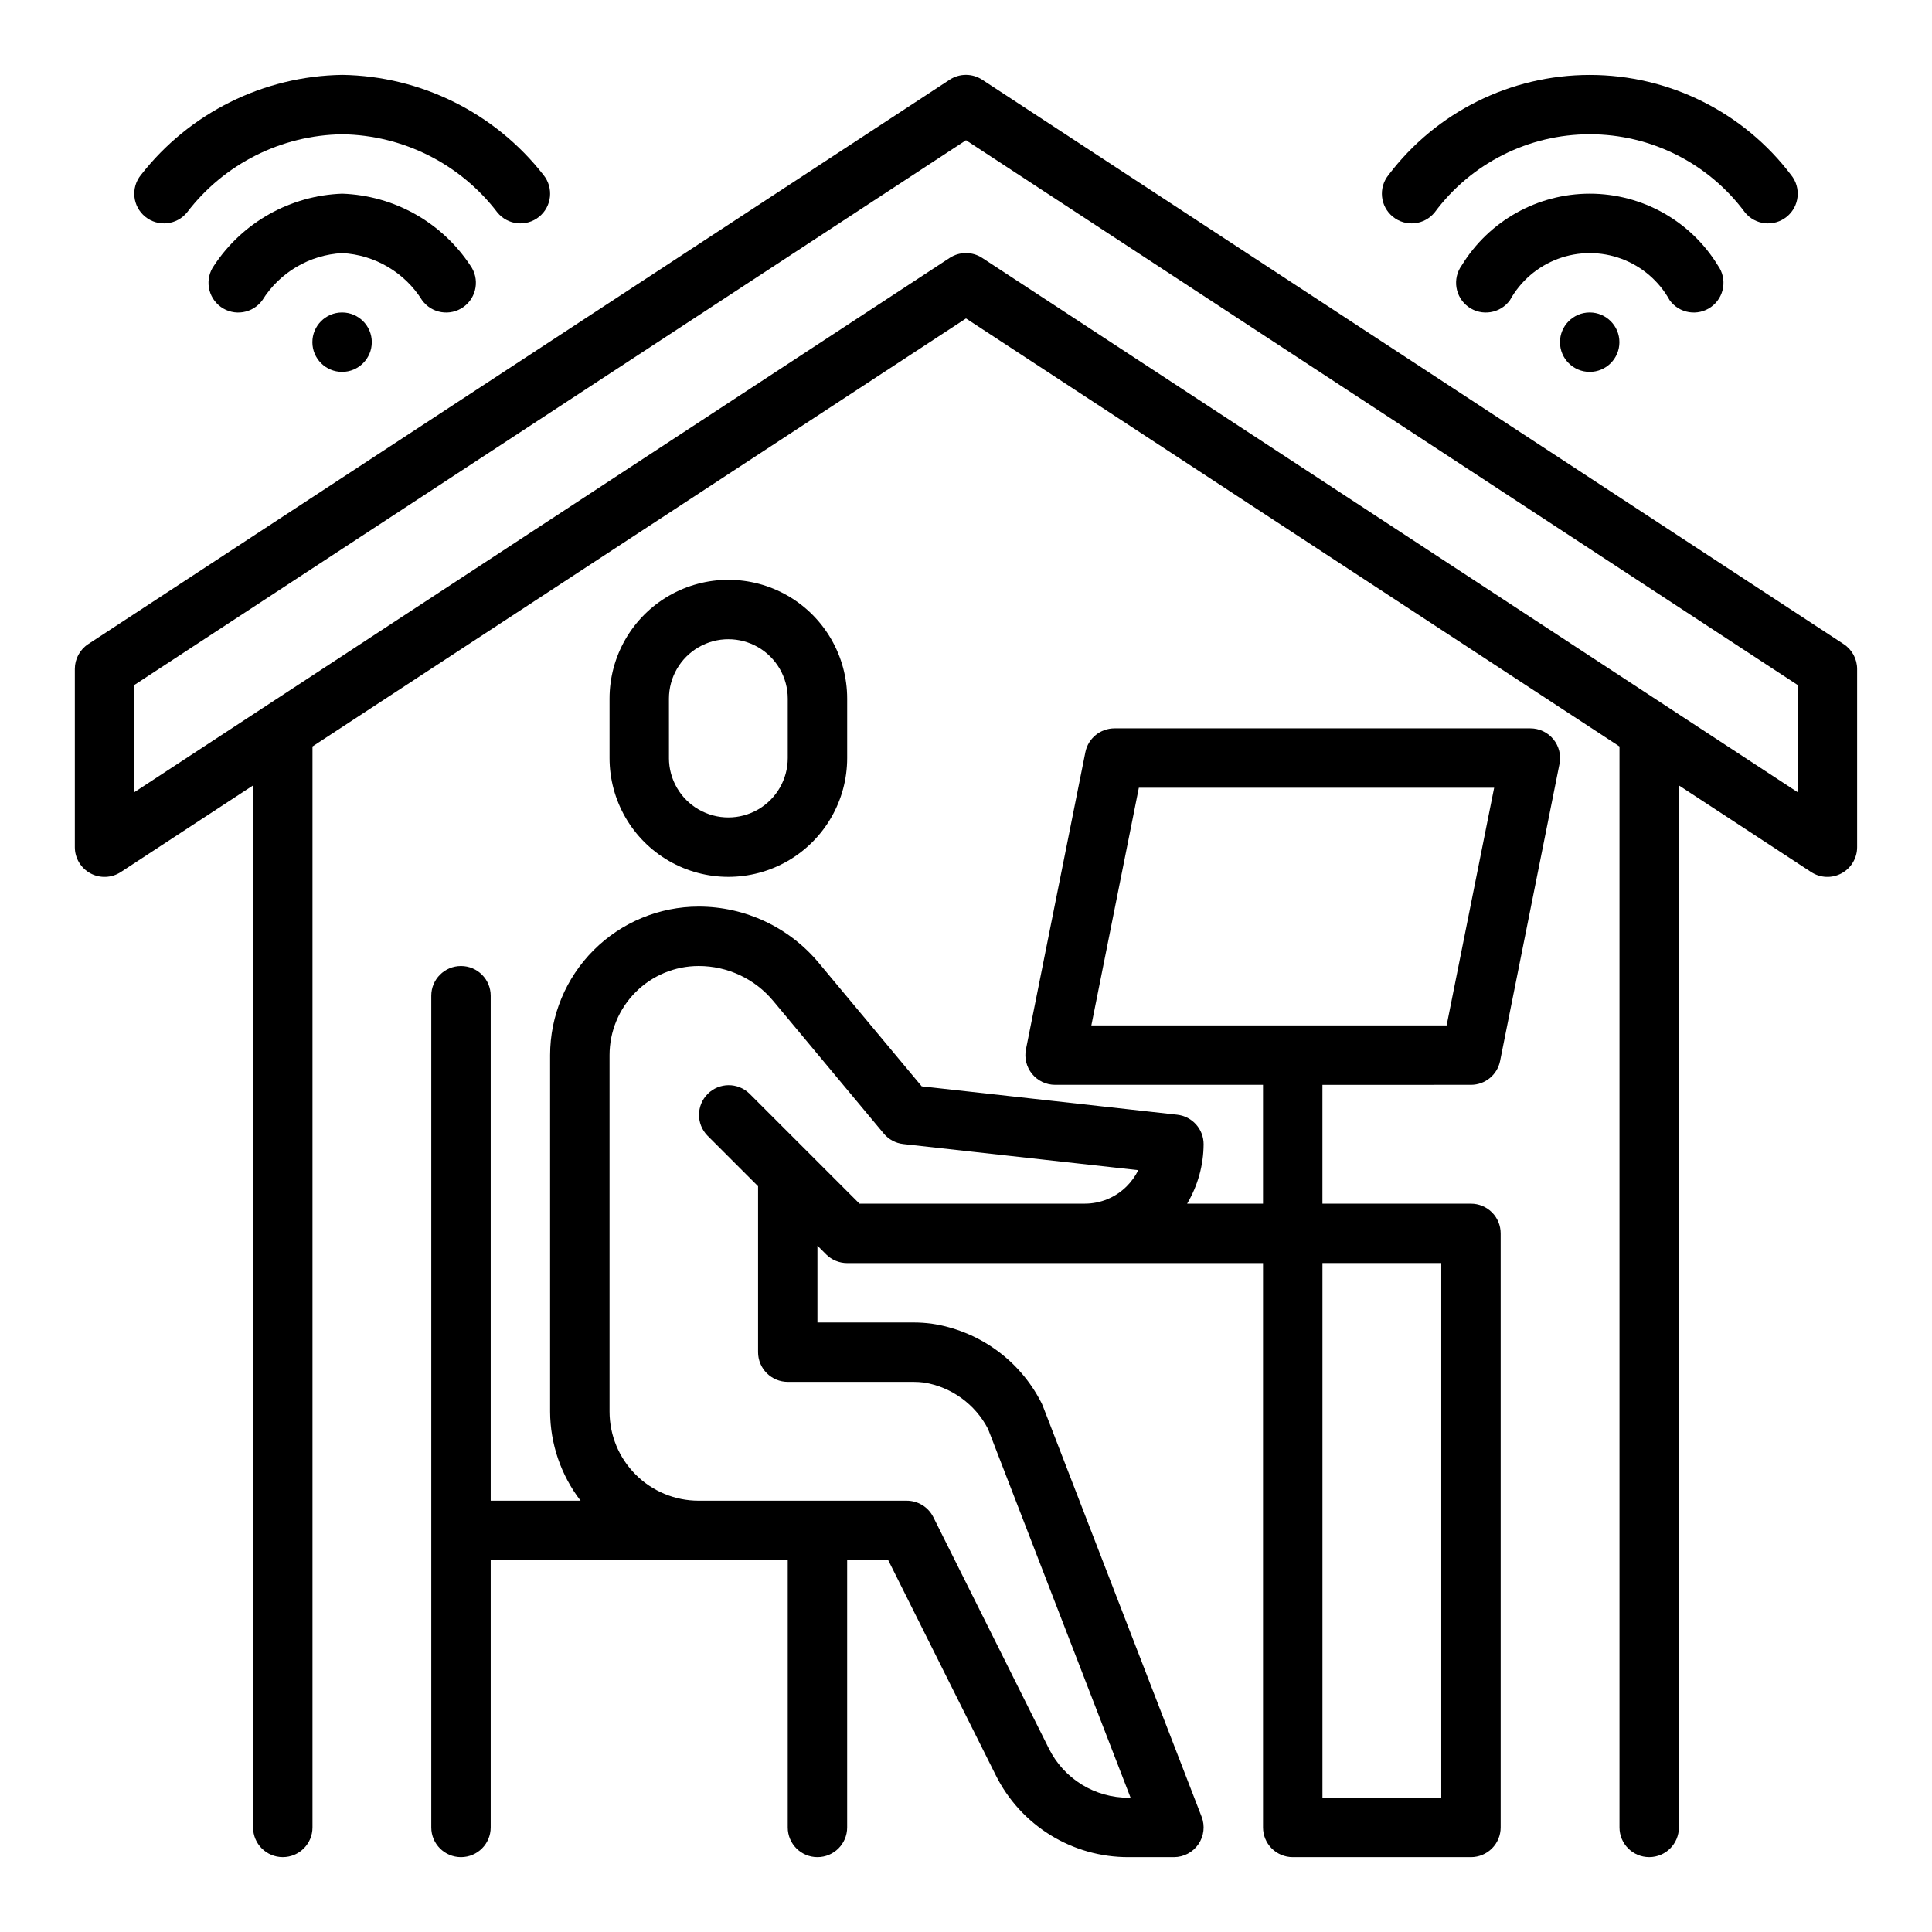
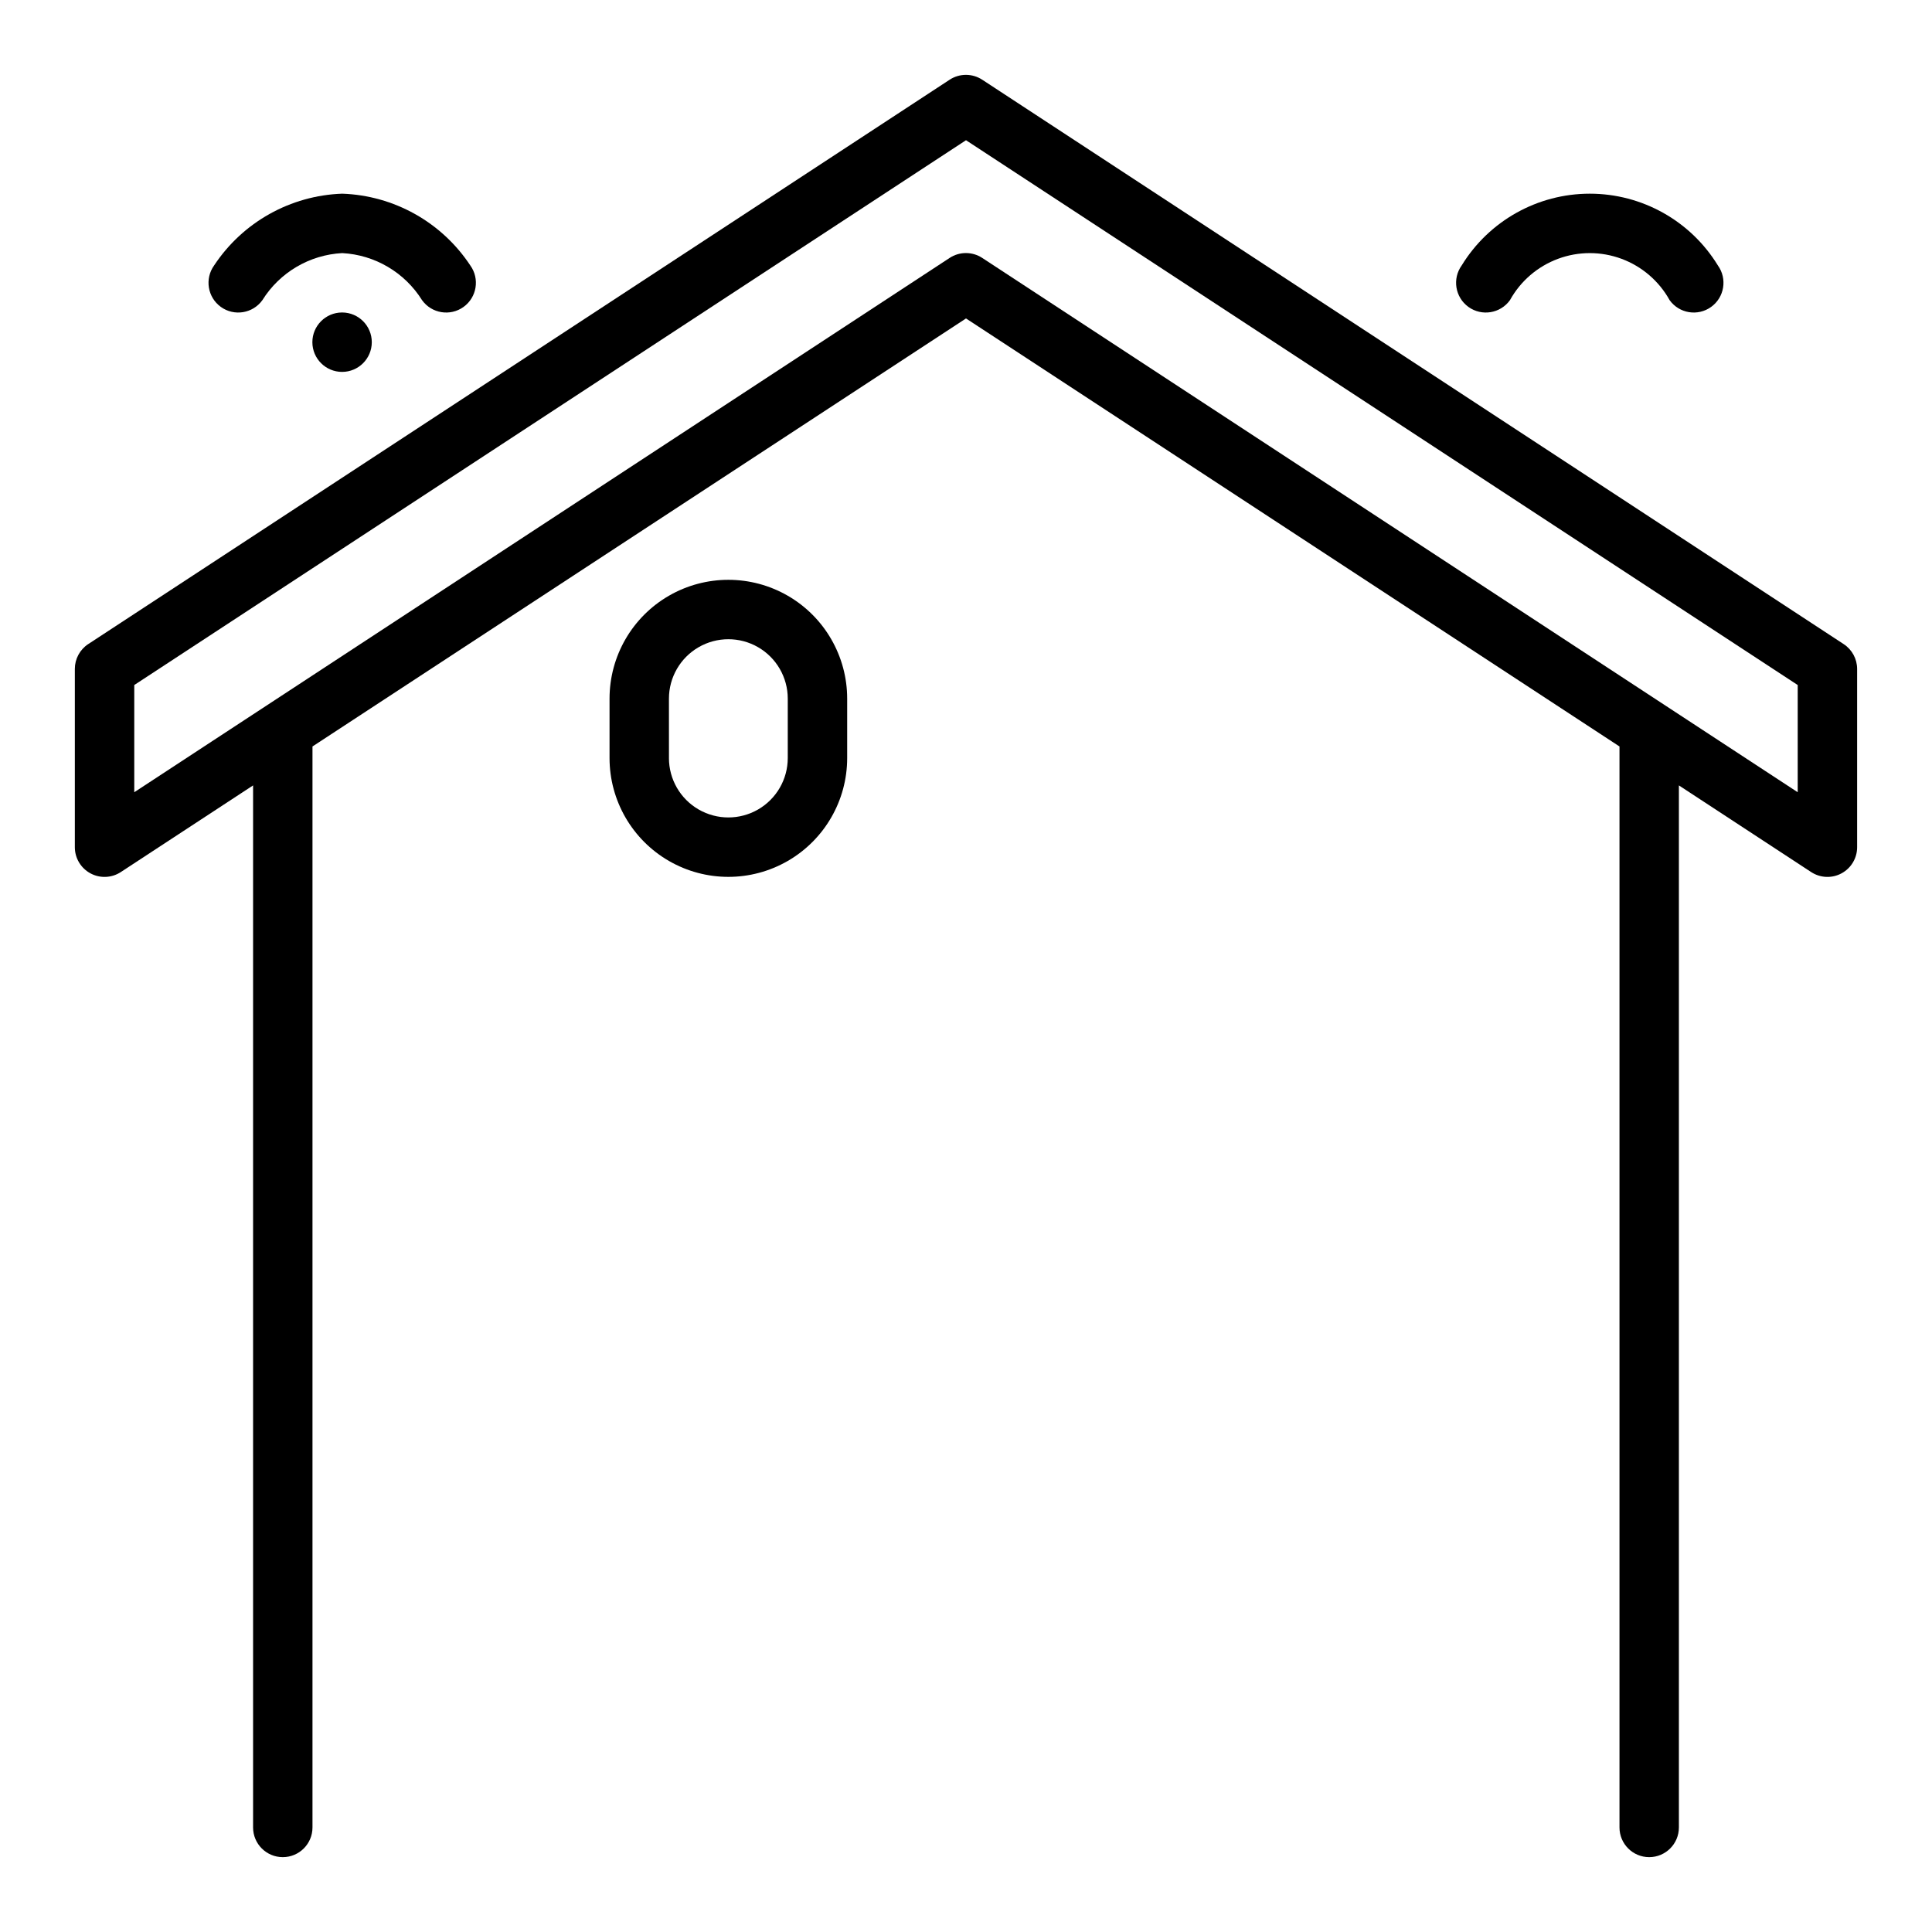
<svg xmlns="http://www.w3.org/2000/svg" fill="#000000" width="800px" height="800px" version="1.1" viewBox="144 144 512 512">
  <g>
-     <path d="m533.82 431.49c3.738 0 6.965-2.633 7.715-6.301l15.742-78.719c0.473-2.316-0.121-4.723-1.617-6.555-1.492-1.832-3.734-2.891-6.098-2.891h-110.21c-3.742 0-6.969 2.629-7.715 6.297l-15.742 78.719h-0.004c-0.473 2.316 0.121 4.723 1.617 6.555s3.734 2.894 6.098 2.894h55.105v31.488h-20.105c2.828-4.769 4.336-10.203 4.363-15.746 0-4.012-3.019-7.383-7.008-7.824l-67.699-7.519-27.246-32.676c-7.871-9.48-19.551-14.961-31.875-14.957-10.434 0.012-20.438 4.164-27.816 11.543-7.379 7.379-11.531 17.383-11.543 27.816v94.465c0.031 8.547 2.867 16.844 8.078 23.617h-23.82v-133.82c0-4.348-3.523-7.871-7.871-7.871-4.348 0-7.875 3.523-7.875 7.871v220.42c0 4.348 3.527 7.871 7.875 7.871 4.348 0 7.871-3.523 7.871-7.871v-70.852h78.719v70.852c0 4.348 3.523 7.871 7.871 7.871 4.348 0 7.875-3.523 7.875-7.871v-70.852h10.879l28.48 56.965c3.25 6.551 8.27 12.062 14.492 15.91 6.223 3.844 13.395 5.871 20.711 5.848h12.027c2.598 0 5.023-1.281 6.492-3.418 1.469-2.141 1.789-4.867 0.855-7.289l-42.117-108.95c-0.125-0.32-0.27-0.629-0.434-0.93-5.766-11.223-16.594-18.973-29.078-20.812-1.566-0.199-3.144-0.301-4.723-0.301h-25.461v-20.355l2.309 2.309c1.477 1.473 3.477 2.305 5.566 2.305h110.21v149.57c0 2.086 0.828 4.09 2.305 5.566 1.477 1.473 3.481 2.305 5.566 2.305h47.234c2.086 0 4.09-0.832 5.566-2.305 1.477-1.477 2.305-3.481 2.305-5.566v-157.44c0-2.09-0.828-4.09-2.305-5.566s-3.481-2.305-5.566-2.305h-39.363v-31.488zm-191.23 2.305h-0.004c-3.086-2.984-7.996-2.941-11.035 0.098-3.035 3.035-3.078 7.945-0.094 11.035l13.438 13.438v43.973c0 2.086 0.828 4.09 2.305 5.566 1.477 1.477 3.481 2.305 5.566 2.305h33.301c0.953 0 1.902 0.059 2.848 0.18 7.266 1.199 13.539 5.758 16.926 12.297l37.777 97.73h-0.543c-4.387 0.016-8.691-1.199-12.426-3.504-3.734-2.309-6.746-5.613-8.695-9.547l-30.613-61.316c-1.34-2.68-4.086-4.367-7.086-4.352h-55.105c-6.262 0-12.27-2.488-16.695-6.918-4.43-4.43-6.918-10.434-6.918-16.699v-94.465c0-6.262 2.488-12.27 6.918-16.699 4.426-4.426 10.434-6.914 16.695-6.914 7.644-0.012 14.895 3.387 19.777 9.266l29.277 35.133h-0.004c1.305 1.562 3.164 2.562 5.188 2.785l62.27 6.918c-0.777 1.574-1.805 3.012-3.047 4.254-2.941 2.961-6.945 4.625-11.121 4.621h-59.719zm183.36 186.62h-31.488v-141.7h31.488zm-80.145-267.65h94.16l-12.594 62.977h-94.152z" />
    <path d="m368.51 344.89v-15.746c0-11.246-6.004-21.645-15.746-27.27-9.742-5.621-21.746-5.621-31.488 0-9.742 5.625-15.742 16.023-15.742 27.27v15.746c0 11.25 6 21.645 15.742 27.27 9.742 5.625 21.746 5.625 31.488 0s15.746-16.02 15.746-27.27zm-47.23 0-0.004-15.746c0-5.621 3-10.82 7.871-13.633 4.875-2.812 10.875-2.812 15.746 0 4.871 2.812 7.871 8.012 7.871 13.633v15.746c0 5.625-3 10.82-7.871 13.633-4.871 2.812-10.871 2.812-15.746 0-4.871-2.812-7.871-8.008-7.871-13.633z" />
    <path d="m632.6 314.7-228.29-149.57v0.004c-2.629-1.73-6.031-1.73-8.66 0l-228.29 149.57v-0.004c-2.207 1.465-3.531 3.938-3.527 6.582v47.234c0 2.891 1.586 5.551 4.129 6.926 2.547 1.379 5.641 1.246 8.059-0.34l35.047-22.961v276.15c0 4.348 3.523 7.871 7.871 7.871s7.871-3.523 7.871-7.871v-286.47l173.19-113.43 173.18 113.43v286.47c0 4.348 3.523 7.871 7.871 7.871 4.348 0 7.871-3.523 7.871-7.871v-276.15l35.047 22.961c2.422 1.586 5.516 1.719 8.059 0.34 2.543-1.375 4.129-4.035 4.129-6.926v-47.234c-0.004-2.652-1.34-5.125-3.559-6.582zm-12.188 39.25-216.1-141.59c-2.629-1.73-6.031-1.73-8.66 0l-216.07 141.59v-28.41l220.42-144.38 220.41 144.38z" />
-     <path d="m524.2 200.29c9.652-13.027 24.902-20.711 41.117-20.711 16.211 0 31.465 7.684 41.113 20.711 2.738 3.375 7.691 3.891 11.07 1.156 3.375-2.734 3.894-7.688 1.164-11.066-12.648-16.707-32.395-26.523-53.348-26.523-20.957 0-40.703 9.816-53.352 26.523-2.731 3.379-2.211 8.332 1.168 11.066 3.375 2.734 8.328 2.219 11.066-1.156z" />
    <path d="m586.47 223.55c2.543 3.531 7.465 4.332 10.996 1.789 3.531-2.547 4.328-7.469 1.785-11-7.234-11.809-20.09-19.012-33.941-19.012s-26.711 7.203-33.945 19.012c-2.543 3.531-1.742 8.453 1.785 11 3.531 2.543 8.457 1.742 11-1.789 2.801-5.062 7.324-8.953 12.75-10.965 5.426-2.012 11.391-2.012 16.816 0s9.949 5.902 12.754 10.965z" />
-     <path d="m565.26 226.81c-4.344 0.016-7.856 3.547-7.848 7.887 0.008 4.344 3.531 7.859 7.875 7.859 4.34 0 7.863-3.516 7.871-7.859 0.008-4.34-3.504-7.871-7.844-7.887z" />
-     <path d="m193.57 200.29c9.801-12.848 24.957-20.48 41.117-20.703 16.156 0.223 31.316 7.856 41.113 20.703 2.738 3.375 7.691 3.891 11.07 1.156 3.375-2.734 3.894-7.688 1.164-11.066-12.852-16.465-32.465-26.223-53.348-26.539-20.883 0.316-40.5 10.074-53.352 26.539-2.731 3.379-2.211 8.332 1.168 11.066 3.375 2.734 8.328 2.219 11.066-1.156z" />
    <path d="m255.85 223.55c2.543 3.531 7.465 4.332 10.996 1.789 3.531-2.547 4.328-7.469 1.785-11-7.57-11.453-20.219-18.535-33.941-19.012-13.727 0.477-26.371 7.559-33.945 19.012-2.543 3.531-1.742 8.453 1.785 11 3.531 2.543 8.457 1.742 11-1.789 4.594-7.359 12.492-12.016 21.16-12.477 8.664 0.461 16.562 5.117 21.16 12.477z" />
    <path d="m234.63 226.81c-4.344 0.016-7.856 3.547-7.848 7.887 0.008 4.344 3.531 7.859 7.875 7.859 4.34 0 7.863-3.516 7.871-7.859 0.008-4.34-3.504-7.871-7.844-7.887z" />
  </g>
</svg>